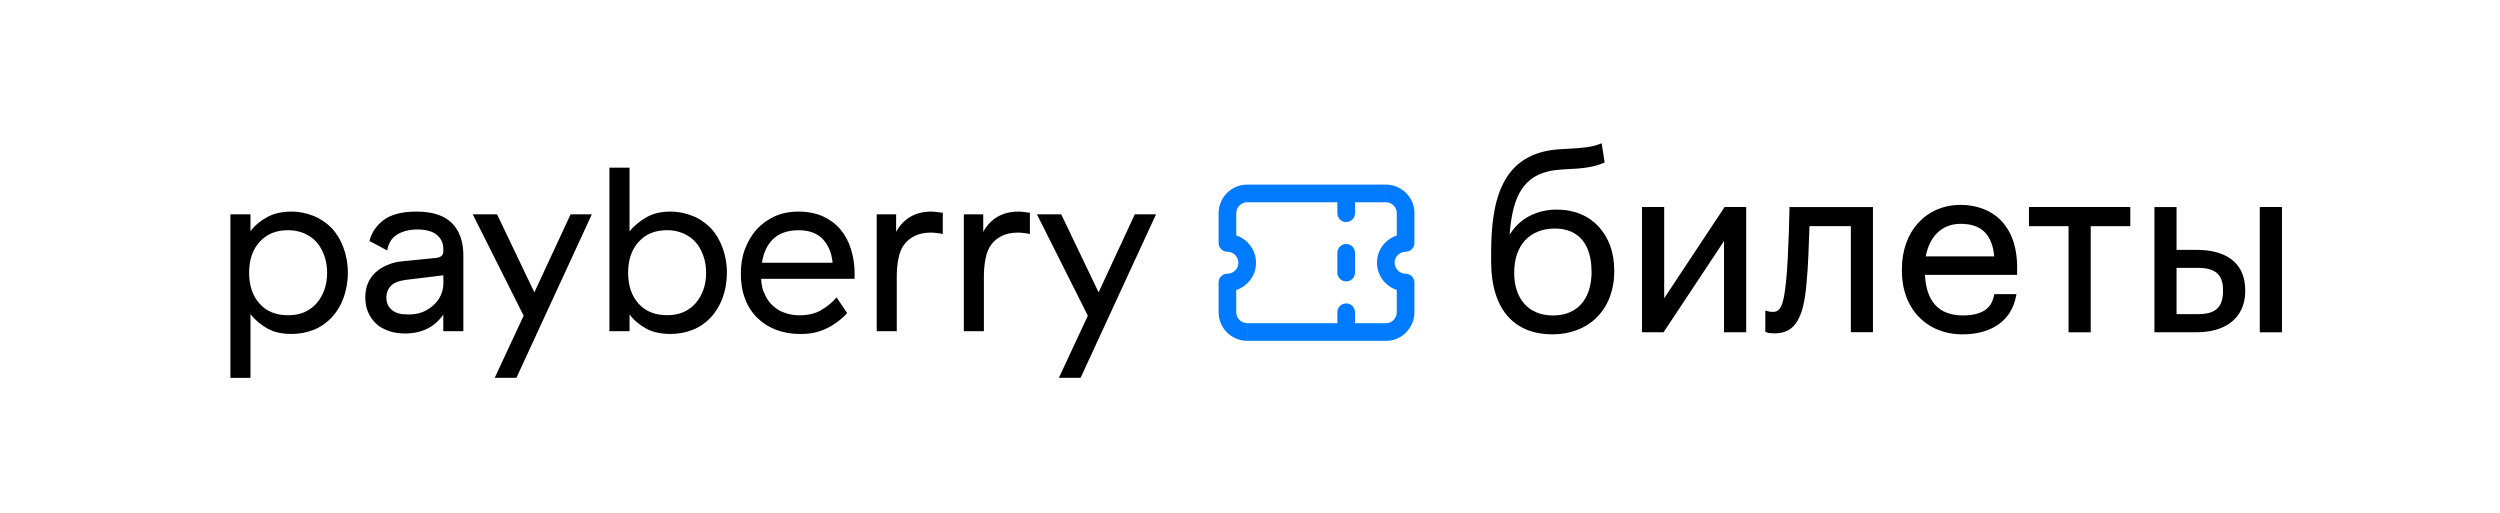
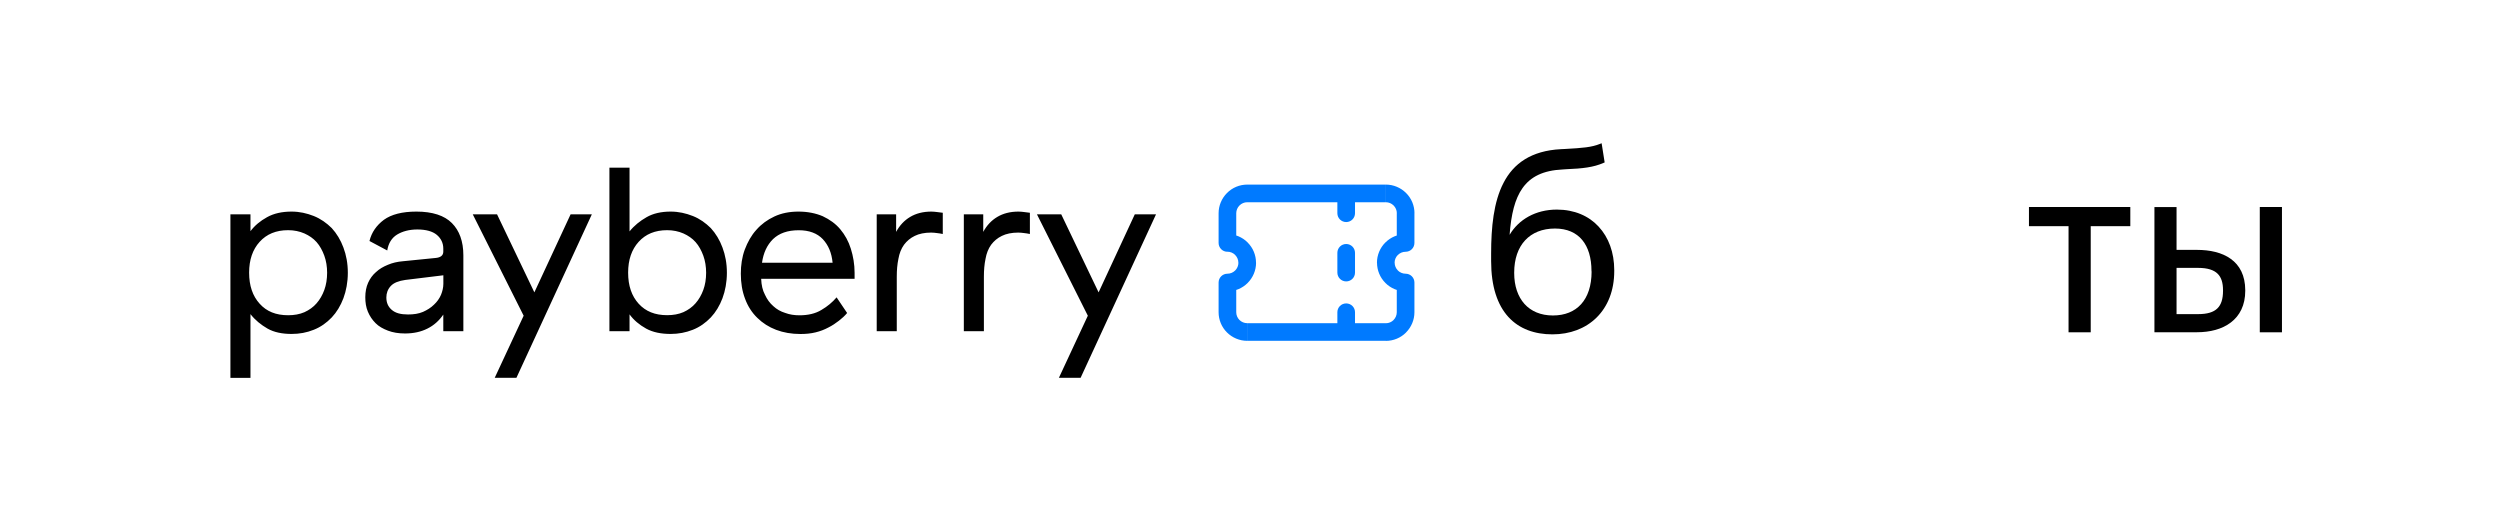
<svg xmlns="http://www.w3.org/2000/svg" width="994" height="204" viewBox="0 0 994 204" fill="none">
  <path d="M421.015 150.224L432.523 125.526L412.292 85.228H421.951L436.803 116.241L451.187 85.228H459.63L429.646 150.224H421.015ZM390.938 92.197C392.341 89.601 394.189 87.636 396.504 86.257C398.82 84.877 401.603 84.128 404.948 84.128C405.696 84.128 406.515 84.222 407.263 84.315C408.012 84.409 408.76 84.502 409.485 84.596V93.039C408.643 92.852 407.918 92.758 407.169 92.665C406.421 92.571 405.673 92.478 404.854 92.478C402.258 92.478 400.036 92.946 398.352 93.788C396.598 94.63 395.195 95.822 394.072 97.319C392.949 98.886 392.224 100.757 391.85 102.886C391.382 105.108 391.195 107.446 391.195 110.043V131.677H383.22V85.228H390.938V92.197ZM356.3 92.197C357.703 89.601 359.551 87.636 361.866 86.257C364.182 84.877 366.965 84.128 370.309 84.128C371.058 84.128 371.876 84.222 372.625 84.315C373.373 84.409 374.122 84.502 374.847 84.596V93.039C374.005 92.852 373.28 92.758 372.531 92.665C371.783 92.571 371.034 92.478 370.216 92.478C367.62 92.478 365.398 92.946 363.714 93.788C361.96 94.63 360.556 95.822 359.434 97.319C358.311 98.886 357.586 100.757 357.212 102.886C356.744 105.108 356.557 107.446 356.557 110.043V131.677H348.581V85.228H356.3V92.197ZM331.04 104.453C330.666 100.547 329.38 97.483 327.134 95.074C324.912 92.758 321.755 91.542 317.568 91.542C313.101 91.542 309.78 92.758 307.348 95.074C304.939 97.483 303.535 100.547 302.974 104.453H331.04ZM294.554 108.803C294.554 105.458 295.022 102.207 296.121 99.237C297.244 96.267 298.717 93.577 300.752 91.355C302.693 89.133 305.126 87.356 307.909 86.069C310.692 84.76 313.943 84.128 317.475 84.128C321.1 84.128 324.351 84.783 327.134 85.976C329.917 87.286 332.233 88.946 334.104 91.168C335.952 93.39 337.355 95.893 338.291 98.886C339.226 101.857 339.787 105.108 339.787 108.452V110.861H302.647V110.955C302.74 113.364 303.208 115.422 304.143 117.176C304.985 119.024 306.085 120.521 307.488 121.737C308.798 122.953 310.365 123.865 312.212 124.426C313.967 125.081 315.838 125.362 317.872 125.362C321.217 125.362 324.187 124.707 326.596 123.234C329.005 121.83 330.97 120.17 332.631 118.229L336.817 124.45C335.882 125.573 334.782 126.578 333.566 127.514C332.256 128.543 330.876 129.455 329.38 130.203C327.813 131.045 326.129 131.7 324.281 132.145C322.433 132.612 320.375 132.8 318.247 132.8C314.715 132.8 311.464 132.238 308.587 131.139C305.71 130.04 303.208 128.449 301.15 126.415C299.021 124.38 297.337 121.784 296.238 118.79C295.092 115.773 294.554 112.522 294.554 108.803ZM280.755 108.429C280.755 106.02 280.381 103.704 279.632 101.646C278.884 99.611 277.878 97.74 276.568 96.267C275.259 94.77 273.598 93.671 271.75 92.829C269.809 91.987 267.657 91.519 265.248 91.519C260.43 91.519 256.712 93.086 253.928 96.15C251.145 99.214 249.742 103.307 249.742 108.405C249.742 113.598 251.145 117.691 253.928 120.755C256.712 123.818 260.43 125.315 265.248 125.315C267.657 125.315 269.809 124.941 271.75 124.099C273.598 123.257 275.282 122.064 276.568 120.567C277.878 119.071 278.884 117.316 279.632 115.282C280.381 113.27 280.755 110.955 280.755 108.429ZM250.303 66.657V92.01C252.151 89.695 254.49 87.824 257.086 86.35C259.682 84.853 262.933 84.128 266.652 84.128C269.809 84.128 272.686 84.783 275.469 85.882C278.252 86.982 280.568 88.666 282.626 90.7C284.567 92.829 286.158 95.425 287.257 98.418C288.38 101.389 289.011 104.733 289.011 108.452C289.011 112.171 288.356 115.609 287.257 118.579C286.134 121.55 284.567 124.146 282.626 126.204C280.591 128.332 278.252 130.016 275.469 131.116C272.686 132.215 269.809 132.776 266.652 132.776C262.839 132.776 259.588 132.121 256.899 130.648C254.209 129.151 251.987 127.303 250.303 124.988V131.677H242.304V66.657H250.303ZM196.697 150.224L208.204 125.526L187.973 85.228H197.632L212.461 116.241L226.868 85.228H235.311L205.327 150.224H196.697ZM146.903 95.822C147.745 92.384 149.686 89.601 152.657 87.379C155.627 85.251 159.907 84.128 165.567 84.128C171.975 84.128 176.7 85.695 179.67 88.689C182.64 91.659 184.231 95.939 184.231 101.506V131.677H176.255V125.081C174.595 127.49 172.537 129.361 169.941 130.648C167.344 131.958 164.374 132.589 161.03 132.589C158.433 132.589 156.212 132.215 154.247 131.466C152.306 130.718 150.622 129.806 149.335 128.496C148.026 127.186 147.02 125.713 146.271 123.935C145.523 122.181 145.242 120.217 145.242 118.182C145.242 116.053 145.617 114.089 146.365 112.428C147.113 110.768 148.119 109.364 149.522 108.148C150.832 106.932 152.399 106.02 154.247 105.271C156.001 104.523 157.966 104.055 160.188 103.868L173.285 102.558C175.226 102.371 176.255 101.529 176.255 100.056V98.84C176.255 96.618 175.32 94.747 173.659 93.367C171.999 91.987 169.379 91.238 165.941 91.238C162.69 91.238 160 91.987 157.872 93.273C155.744 94.583 154.434 96.711 153.966 99.588L146.903 95.822ZM176.255 109.458L161.123 111.306C158.527 111.68 156.562 112.428 155.37 113.715C154.153 115.024 153.615 116.591 153.615 118.275C153.615 120.31 154.27 121.901 155.744 123.187C157.241 124.497 159.369 125.035 162.246 125.035C164.468 125.035 166.432 124.754 168.186 124.006C169.847 123.257 171.344 122.345 172.56 121.129C173.776 120.006 174.688 118.72 175.343 117.223C175.905 115.82 176.279 114.346 176.279 112.849V109.458H176.255ZM91.613 150.224V85.228H99.588V91.917C101.249 89.695 103.494 87.824 106.184 86.35C108.873 84.853 112.124 84.128 115.937 84.128C119.094 84.128 121.971 84.783 124.754 85.882C127.537 87.005 129.853 88.666 131.911 90.7C133.852 92.829 135.443 95.425 136.542 98.418C137.665 101.389 138.296 104.733 138.296 108.452C138.296 112.171 137.641 115.609 136.542 118.579C135.419 121.55 133.852 124.146 131.911 126.204C129.876 128.332 127.537 130.016 124.754 131.116C121.971 132.238 119.094 132.776 115.937 132.776C112.218 132.776 108.967 132.121 106.371 130.648C103.775 129.151 101.459 127.303 99.588 124.894V150.247H91.613V150.224ZM114.557 125.339C116.966 125.339 119.117 124.964 121.059 124.122C122.906 123.28 124.59 122.088 125.877 120.591C127.186 119.094 128.192 117.34 128.941 115.305C129.689 113.27 130.063 110.931 130.063 108.429C130.063 106.02 129.689 103.704 128.941 101.646C128.192 99.611 127.186 97.74 125.877 96.267C124.567 94.77 122.906 93.671 121.059 92.829C119.117 91.987 116.966 91.519 114.557 91.519C109.739 91.519 106.02 93.086 103.237 96.15C100.453 99.214 99.05 103.307 99.05 108.405C99.05 113.598 100.453 117.691 103.237 120.755C105.997 123.842 109.715 125.339 114.557 125.339Z" fill="black" />
  <path d="M906.77 82.304H899.028H898.49V82.865V131.56V132.121H899.028H906.77H907.308V131.56V82.865V82.304H906.77Z" fill="black" />
  <path d="M886.96 102.932C883.452 100.383 878.657 99.354 873.511 99.354H865.396V82.865V82.327H864.858H857.14H856.602V82.865V131.56V132.098H857.14H873.535C878.68 132.098 883.475 130.905 886.983 128.215C890.515 125.526 892.713 121.363 892.713 115.632V115.352C892.69 109.528 890.515 105.482 886.96 102.932ZM865.396 106.511H873.979C877.768 106.511 880.224 107.353 881.721 108.826C883.218 110.276 883.873 112.475 883.873 115.375V115.656C883.873 118.93 883.124 121.199 881.58 122.672C880.037 124.146 877.604 124.894 873.979 124.894H865.396V106.511Z" fill="black" />
-   <path d="M712.061 82.304H711.523L711.5 82.842L711.219 93.273C710.938 99.26 710.751 106.581 710.096 112.218C709.722 115.586 709.348 118.603 708.6 120.754C708.225 121.83 707.758 122.649 707.173 123.187C706.612 123.725 705.933 124.005 705.045 124.005C704.086 124.005 703.665 123.912 703.22 123.842L702.589 123.655L701.887 123.444V124.169V131.537V131.911L702.238 132.051L702.986 132.332L703.033 132.355H703.103C703.782 132.449 704.647 132.542 705.699 132.542C707.758 132.542 709.512 132.121 711.032 131.279C712.552 130.437 713.745 129.151 714.727 127.49C716.669 124.169 717.698 119.258 718.259 112.779C718.984 105.786 719.195 96.314 719.452 89.905H735.894V131.537V132.074H736.432H744.15H744.688V131.537V82.865V82.327H744.15H712.061V82.304Z" fill="black" />
-   <path d="M686.006 82.304H685.702L685.539 82.561L686.006 82.865L685.539 82.561L661.682 118.579V82.865V82.304H661.144H653.403H652.865V82.865V131.56V132.121H653.403H661.144H661.425L661.589 131.864L661.144 131.56L661.589 131.864L685.468 95.846V131.56V132.121H686.006H693.724H694.286V131.56V82.865V82.304H693.724H686.006Z" fill="black" />
  <path d="M619.022 83.333C610.532 83.333 603.819 87.286 600.217 93.367C600.826 85.204 602.322 79.029 605.363 74.773C608.591 70.236 613.572 67.756 621.267 67.382L622.647 67.288C629.266 67.008 633.546 66.54 637.639 64.739L638.013 64.576L637.943 64.154L636.914 57.629L636.797 56.951L636.166 57.208C632.821 58.565 629.196 58.845 622.46 59.219L620.589 59.313C614.695 59.617 609.994 61.044 606.252 63.359C602.51 65.675 599.773 68.879 597.808 72.691C593.856 80.293 592.873 90.35 592.873 100.828V103.798C592.873 113.948 595.376 121.246 599.726 126.017C604.077 130.788 610.204 132.94 617.244 132.94C624.261 132.94 630.412 130.601 634.809 126.251C639.206 121.901 641.825 115.609 641.825 107.797V107.423C641.825 100.407 639.604 94.396 635.604 90.092C631.698 85.836 625.945 83.333 619.022 83.333ZM632.821 107.914C632.821 113.644 631.301 118.018 628.658 120.942C626.015 123.865 622.203 125.432 617.431 125.432C612.59 125.432 608.754 123.748 606.135 120.848C603.515 117.925 602.042 113.715 602.042 108.569V108.382C602.042 102.909 603.609 98.535 606.392 95.542C609.175 92.548 613.198 90.864 618.25 90.864C623.091 90.864 626.693 92.525 629.102 95.425C631.511 98.325 632.774 102.558 632.774 107.727V107.914H632.821Z" fill="black" />
-   <path d="M795.113 87.192C790.927 83.193 785.314 81.462 779.56 81.462C772.707 81.462 766.86 84.081 762.72 88.595C758.581 93.109 756.195 99.494 756.195 106.955V107.704C756.195 115.282 758.674 121.596 762.954 126.017C767.234 130.437 773.269 132.94 780.308 132.94C785.922 132.94 790.786 131.63 794.505 129.057C798.224 126.461 800.703 122.602 801.615 117.597L801.732 116.942H801.077H793.359H792.891L792.821 117.387C792.33 120.1 791.091 122.088 789.079 123.397C787.044 124.73 784.191 125.409 780.425 125.409C775.514 125.409 771.865 123.935 769.386 121.175C766.977 118.486 765.621 114.51 765.363 109.294H801.475H802.013V108.756V106.23C801.99 97.413 799.3 91.215 795.113 87.192ZM770.228 92.618C772.59 90.303 775.724 88.993 779.56 88.993C783.536 88.993 786.67 89.975 788.915 92.104C791.067 94.138 792.494 97.343 792.915 101.95H765.667C766.416 98.021 767.983 94.84 770.228 92.618Z" fill="black" />
  <path d="M807.252 82.304H806.714V82.865V89.391V89.928H807.252H822.454V131.56V132.121H822.992H830.734H831.272V131.56V89.928H846.474H847.012V89.391V82.865V82.304H846.474H807.252Z" fill="black" />
  <path d="M492.818 81.696C493.636 80.877 494.736 80.409 495.905 80.409V73.393C492.888 73.393 489.988 74.586 487.859 76.737L492.818 81.696ZM491.531 84.783C491.531 83.637 491.999 82.514 492.818 81.696L487.859 76.737C485.731 78.866 484.515 81.766 484.515 84.783H491.531ZM491.531 96.594V84.783H484.515V96.594H491.531ZM496.069 96.407C493.94 94.279 491.04 93.063 488.023 93.063V100.079C489.169 100.079 490.292 100.547 491.11 101.365L496.069 96.407ZM499.39 104.453C499.39 101.436 498.197 98.535 496.045 96.407L491.087 101.365C491.906 102.184 492.373 103.283 492.373 104.453H499.39ZM496.069 112.498C498.197 110.37 499.413 107.47 499.413 104.453H492.397C492.397 105.599 491.929 106.721 491.11 107.54L496.069 112.498ZM488.023 115.843C491.04 115.843 493.94 114.65 496.069 112.498L491.11 107.54C490.292 108.359 489.193 108.826 488.023 108.826V115.843ZM491.531 124.146V112.335H484.515V124.146H491.531ZM492.818 127.233C491.999 126.415 491.531 125.315 491.531 124.146H484.515C484.515 127.163 485.708 130.063 487.859 132.191L492.818 127.233ZM495.882 128.496C494.736 128.496 493.613 128.028 492.794 127.21L487.836 132.168C489.964 134.296 492.865 135.513 495.882 135.513V128.496ZM551.008 128.496H495.905V135.513H551.008V128.496ZM554.096 127.233C553.277 128.052 552.178 128.519 551.008 128.519V135.536C554.025 135.536 556.925 134.343 559.054 132.191L554.096 127.233ZM555.358 124.146C555.358 125.292 554.891 126.415 554.072 127.233L559.03 132.191C561.159 130.063 562.375 127.163 562.375 124.146H555.358ZM555.358 112.335V124.146H562.375V112.335H555.358ZM550.821 112.498C552.949 114.627 555.85 115.843 558.867 115.843V108.826C557.721 108.826 556.598 108.359 555.779 107.54L550.821 112.498ZM547.5 104.453C547.5 107.47 548.693 110.37 550.844 112.498L555.803 107.54C554.984 106.721 554.516 105.622 554.516 104.453H547.5ZM550.821 96.407C548.693 98.535 547.477 101.436 547.477 104.453H554.493C554.493 103.307 554.961 102.184 555.779 101.365L550.821 96.407ZM558.867 93.086C555.85 93.086 552.949 94.279 550.821 96.43L555.779 101.389C556.598 100.57 557.697 100.103 558.867 100.103V93.086ZM555.358 84.783V96.594H562.375V84.783H555.358ZM554.096 81.696C554.914 82.514 555.382 83.614 555.382 84.783H562.398C562.398 81.766 561.206 78.866 559.054 76.737L554.096 81.696ZM551.008 80.409C552.154 80.409 553.277 80.877 554.096 81.696L559.054 76.737C556.925 74.609 554.025 73.393 551.008 73.393V80.409ZM495.882 80.409H550.985V73.393H495.882V80.409ZM531.736 124.146V132.028H538.753V124.146H531.736ZM531.736 100.524V108.405H538.753V100.524H531.736ZM531.736 76.901V84.783H538.753V76.901H531.736ZM488.023 96.594H484.515C484.515 98.535 486.082 100.103 488.023 100.103V96.594ZM488.023 112.335V108.826C486.082 108.826 484.515 110.393 484.515 112.335H488.023ZM558.867 112.335H562.375C562.375 110.393 560.808 108.826 558.867 108.826V112.335ZM558.867 96.594V100.103C560.808 100.103 562.375 98.535 562.375 96.594H558.867ZM531.736 132.004C531.736 133.946 533.303 135.513 535.244 135.513C537.186 135.513 538.753 133.946 538.753 132.004H531.736ZM538.753 124.146C538.753 122.205 537.186 120.638 535.244 120.638C533.303 120.638 531.736 122.205 531.736 124.146H538.753ZM531.736 108.382C531.736 110.323 533.303 111.89 535.244 111.89C537.186 111.89 538.753 110.323 538.753 108.382H531.736ZM538.753 100.524C538.753 98.582 537.186 97.015 535.244 97.015C533.303 97.015 531.736 98.582 531.736 100.524H538.753ZM531.736 84.783C531.736 86.724 533.303 88.291 535.244 88.291C537.186 88.291 538.753 86.724 538.753 84.783H531.736ZM538.753 76.901C538.753 74.96 537.186 73.393 535.244 73.393C533.303 73.393 531.736 74.96 531.736 76.901H538.753Z" fill="#007AFF" />
</svg>